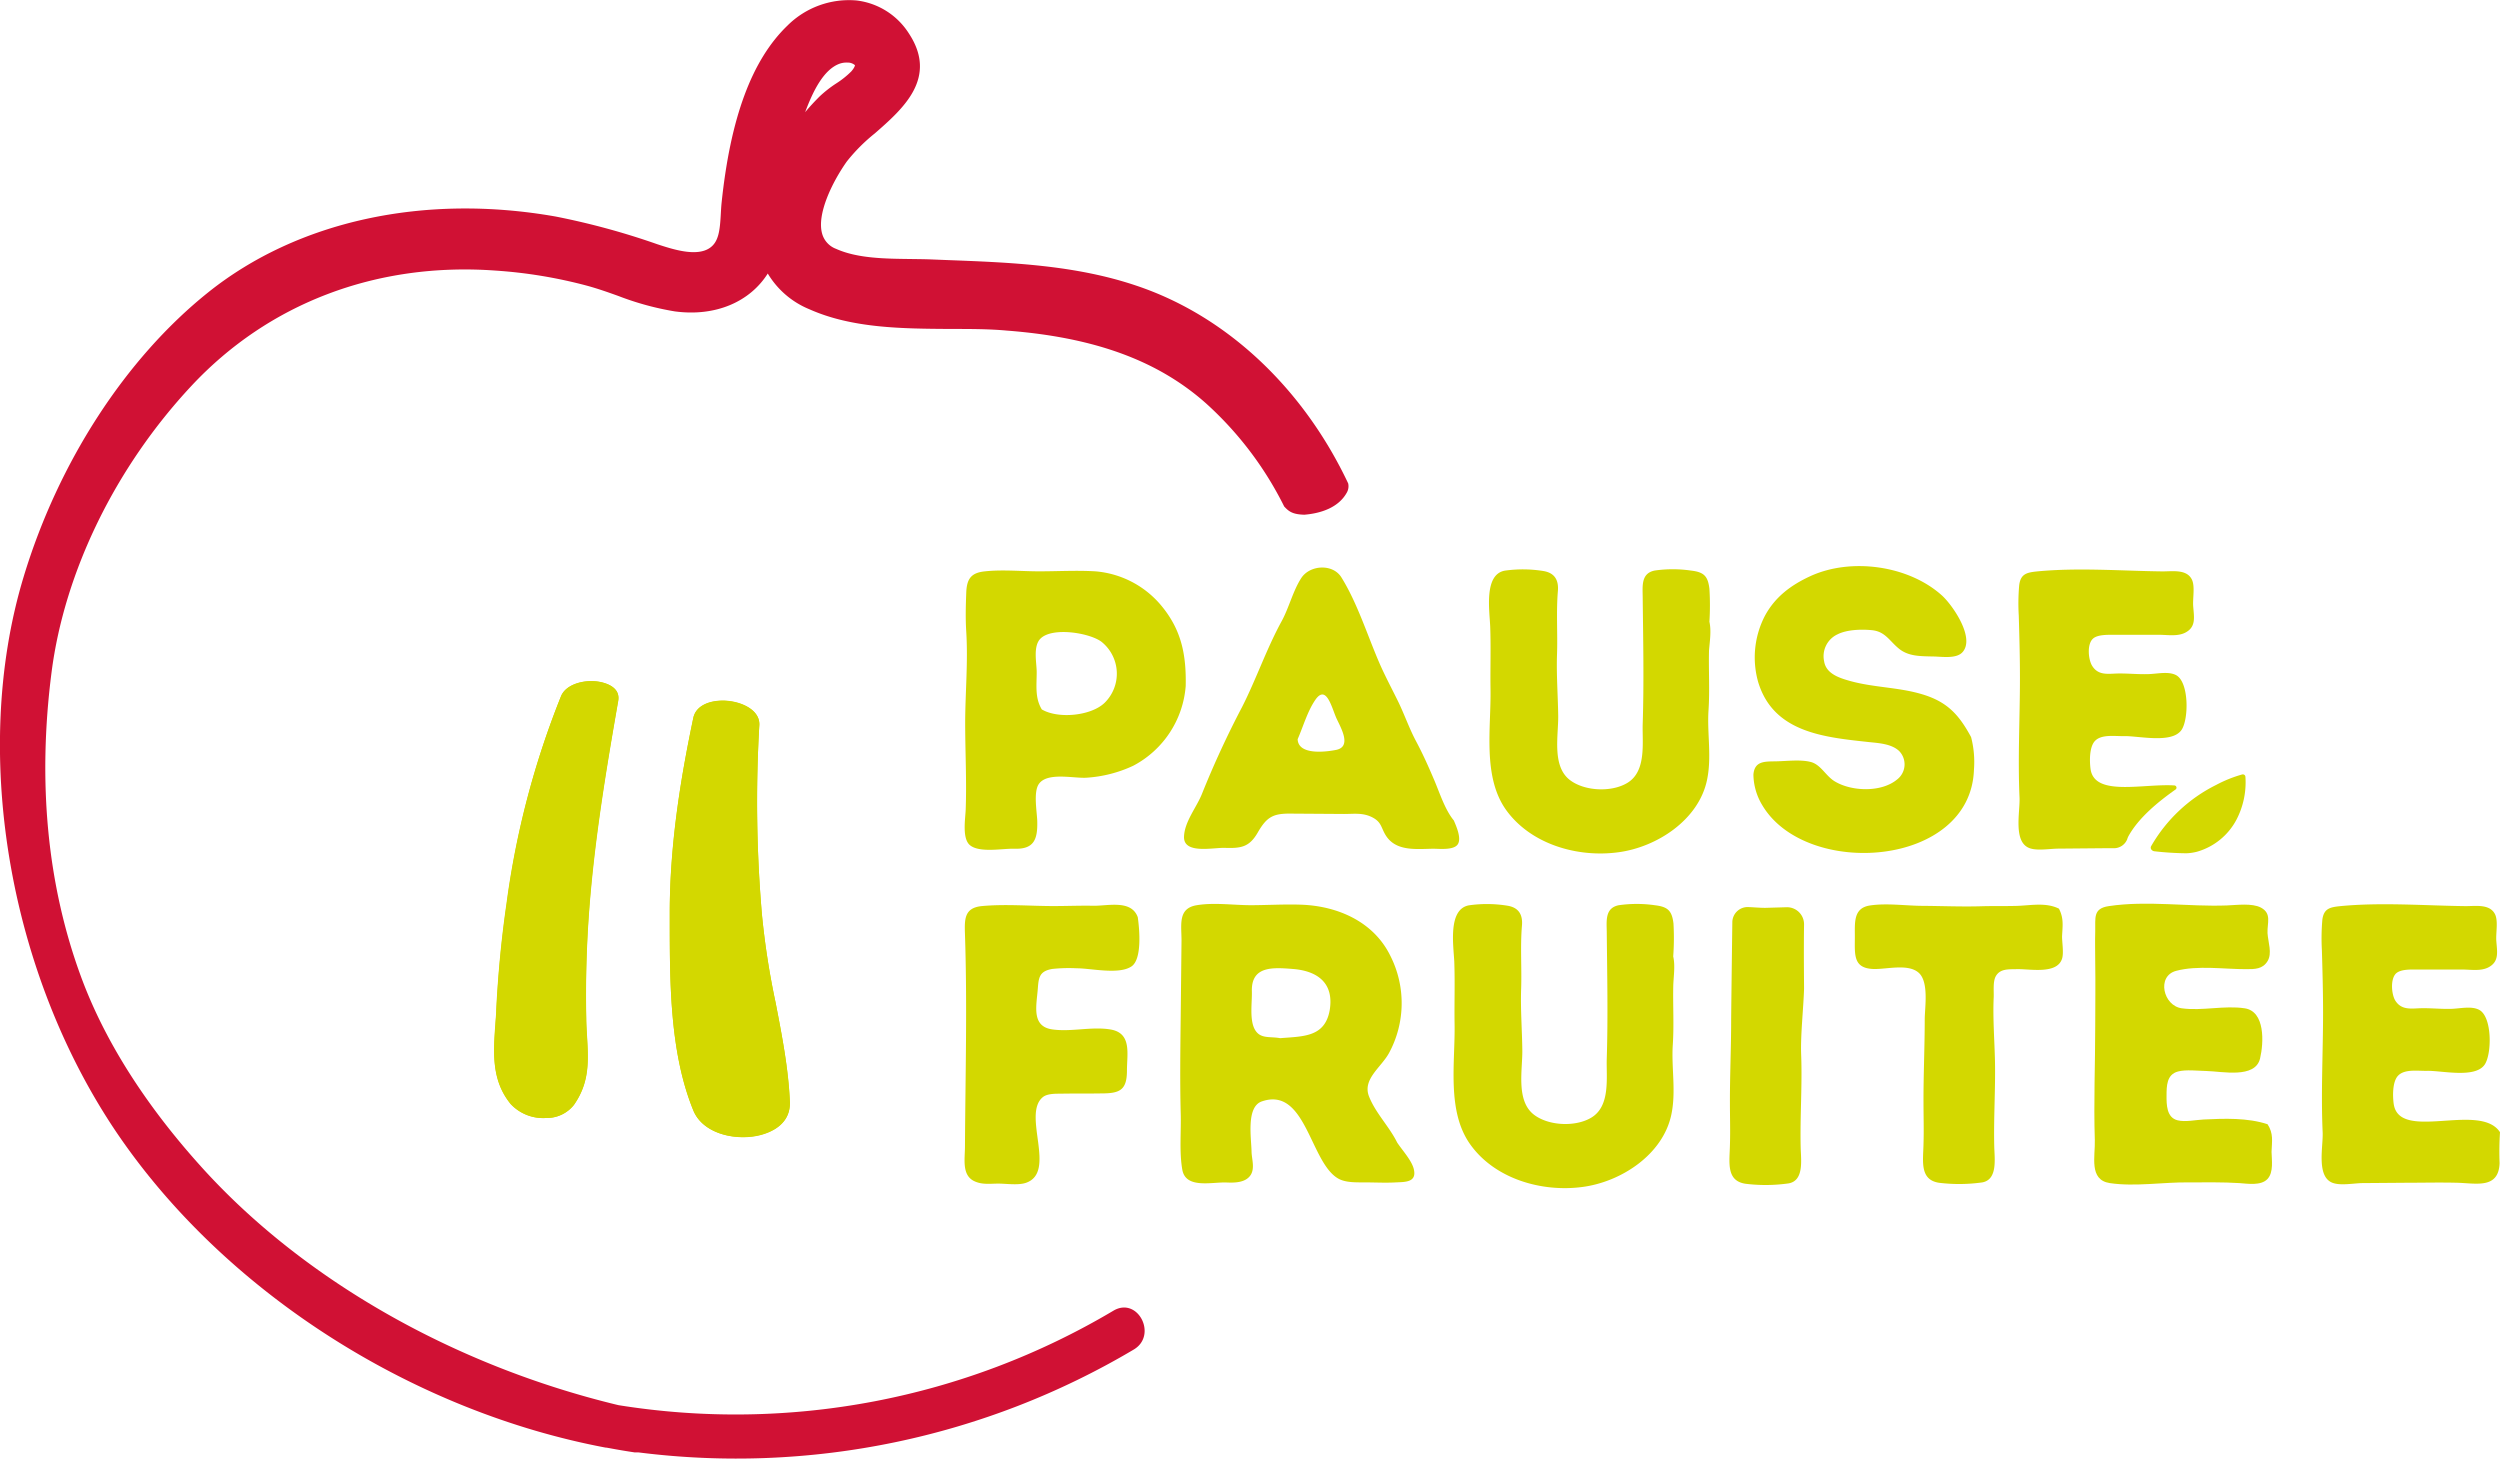
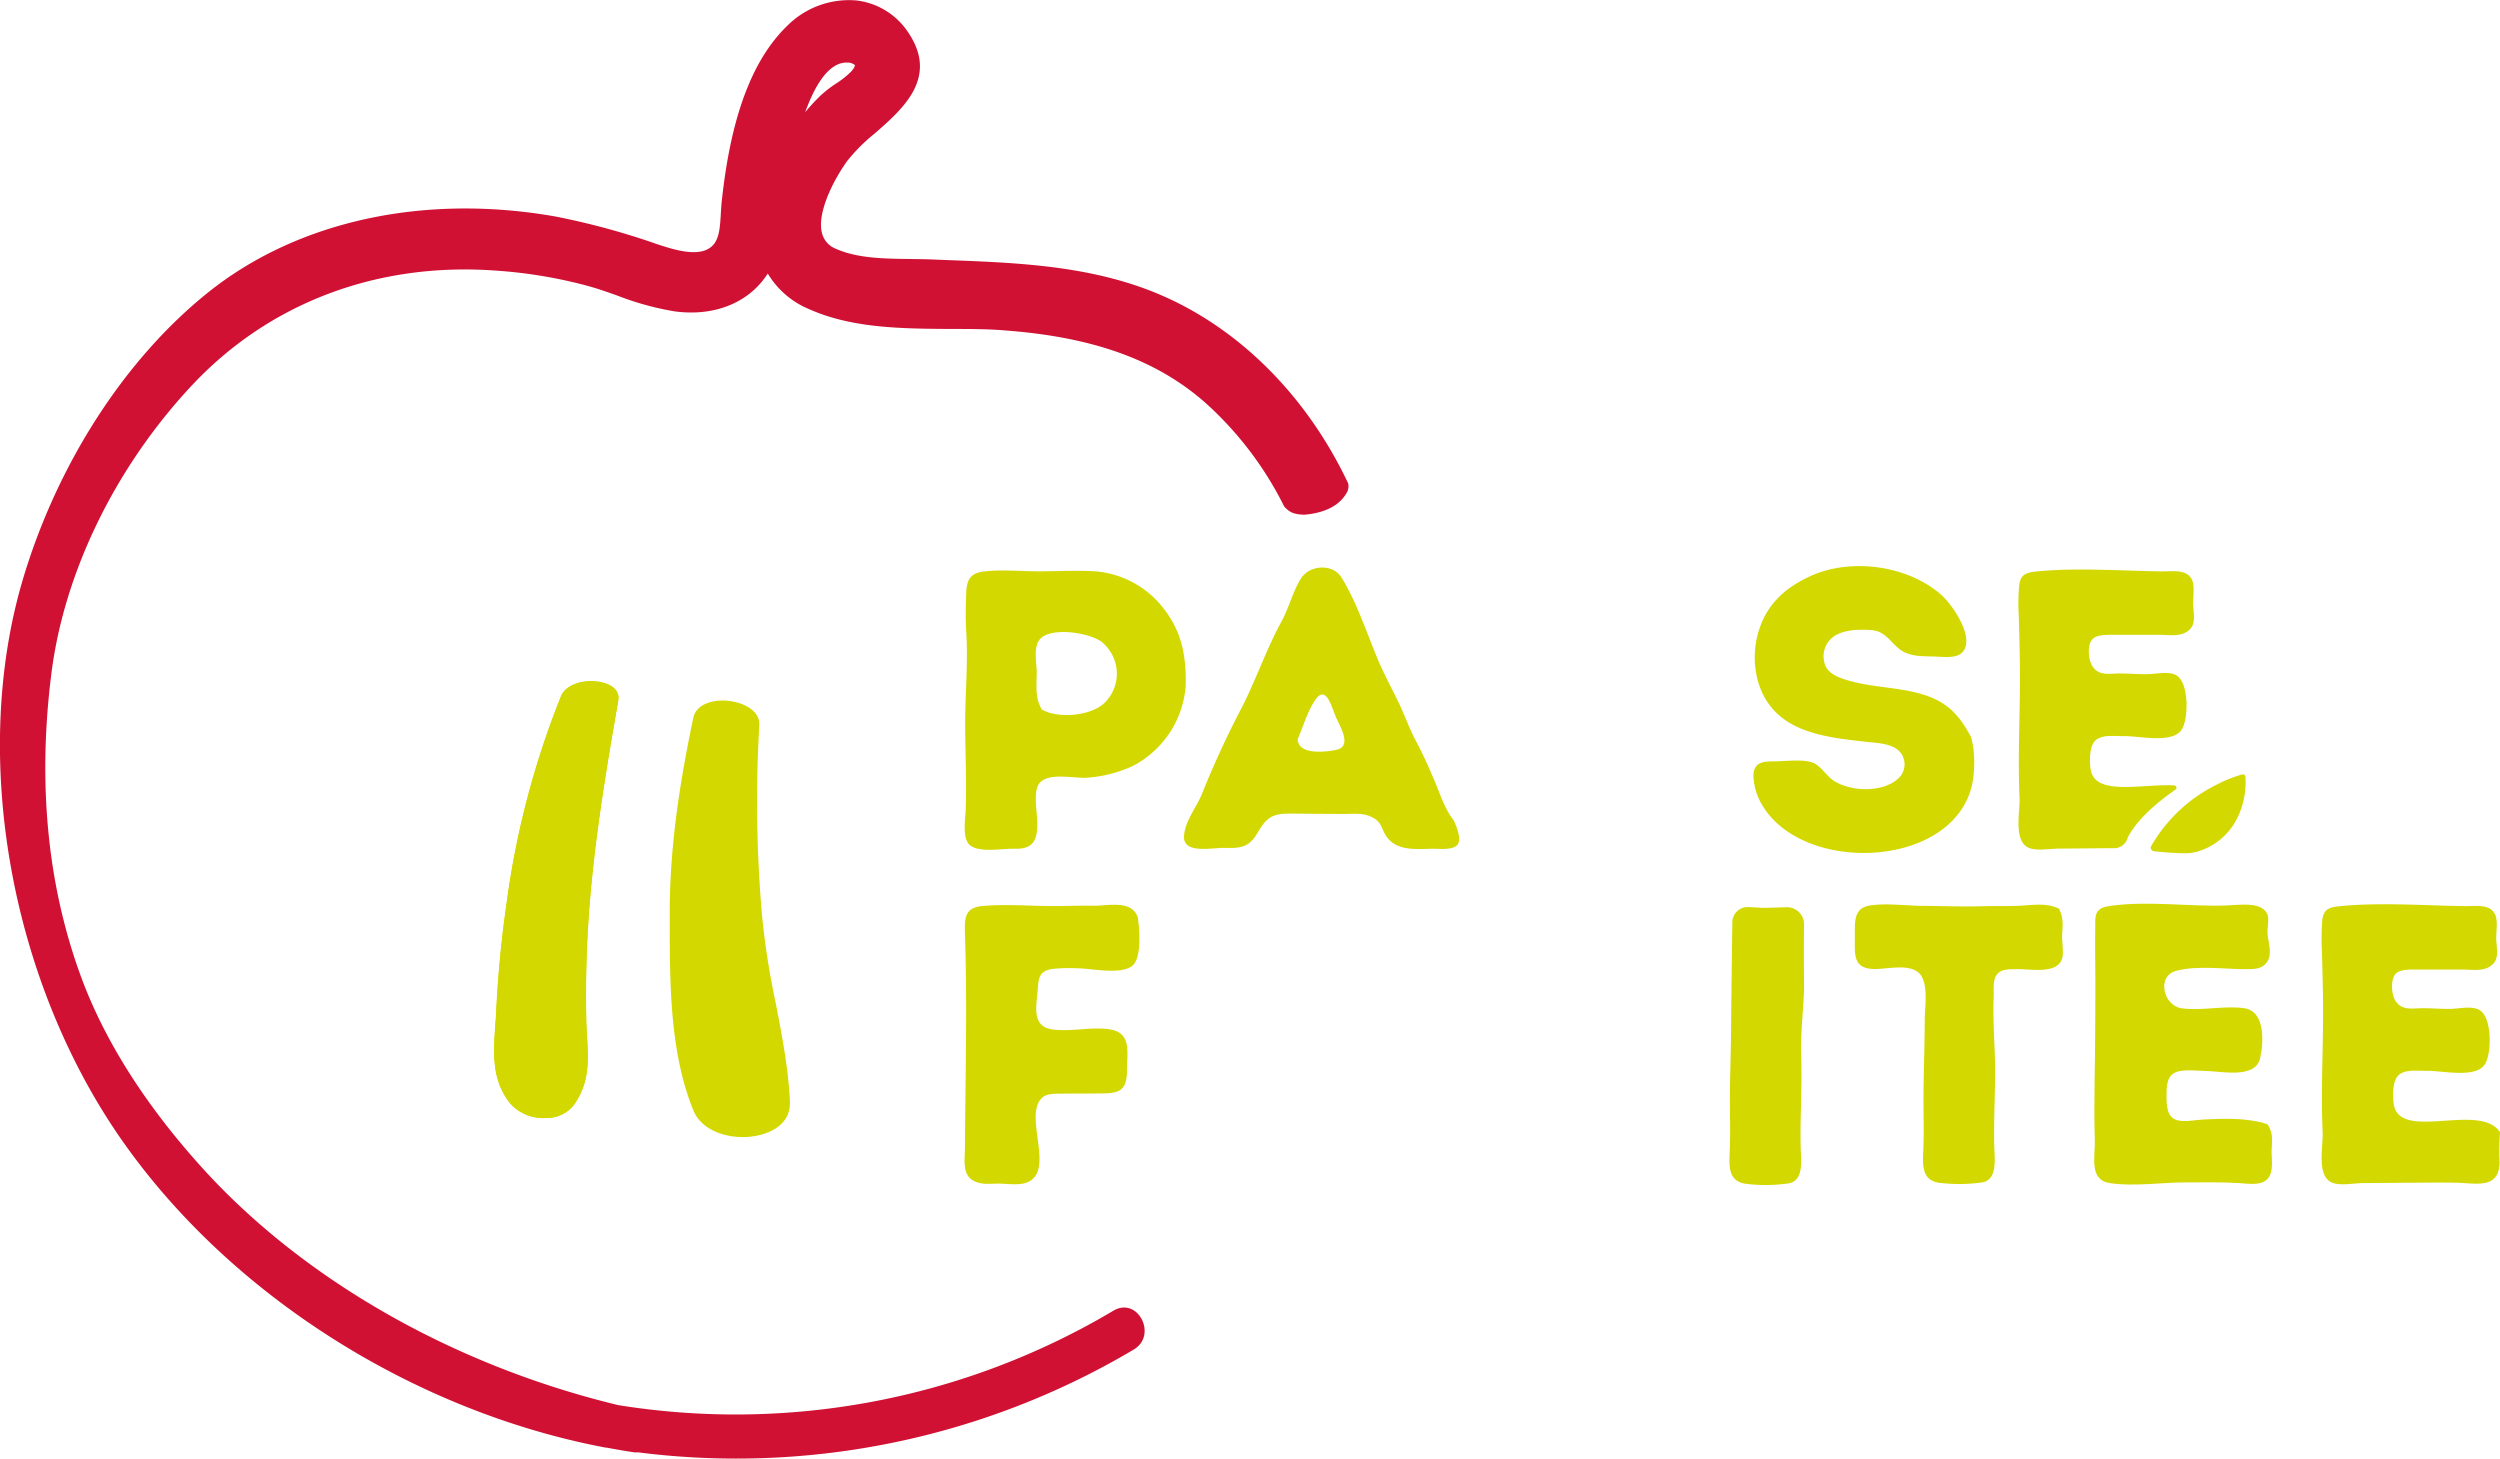
<svg xmlns="http://www.w3.org/2000/svg" viewBox="0 0 489.73 285.79">
  <defs>
    <style>.cls-1{fill:#d01134;}.cls-2{fill:#d3d800;}</style>
  </defs>
  <title>Fichier 2 (2)</title>
  <g id="Calque_2" data-name="Calque 2">
    <g id="Calque_1-2" data-name="Calque 1">
      <path class="cls-1" d="M218.1,256.76a144.9,144.9,0,0,1-96.95,18.5c-32.16-7.73-61.71-24.53-81.64-46.6-11.11-12.3-19.06-24.87-23.65-37.36-6.59-17.93-8.53-38-5.76-59.61C12.63,112,22.61,91.54,37.49,75.6,52.62,59.39,73.74,51.34,97,53A93.14,93.14,0,0,1,115.11,56c2,.55,4,1.25,6.08,2a56,56,0,0,0,11,3c7.95,1.07,14.69-1.85,18.21-7.42a17,17,0,0,0,8.15,7c8.39,3.74,18.19,3.8,27.67,3.86,3.86,0,7.49,0,11,.32,17.12,1.31,29.53,5.83,39,14.23a67.82,67.82,0,0,1,15.34,20.22c.92,1,1.65,1.55,3.94,1.62,3.35-.27,6.72-1.45,8.31-4.3a2.52,2.52,0,0,0,.29-1.83C255.4,76.26,240.52,62,222.72,56c-12.09-4.11-24.92-4.59-37.32-5.06l-3-.12c-1.27-.05-2.6-.06-4-.08-5.16-.06-10.49-.13-14.64-2a4.44,4.44,0,0,1-2.72-3c-1.05-3.8,1.95-10,4.83-14.09a34.38,34.38,0,0,1,5.5-5.52c5.53-4.83,12.4-10.85,6.69-19.55A14.12,14.12,0,0,0,167.78.09,17.09,17.09,0,0,0,154.27,5c-7,6.73-11.19,18.1-12.92,34.77-.07.68-.11,1.4-.15,2.14-.18,3.27-.42,5.49-2.19,6.68-2.6,1.75-7.21.25-10.26-.75l-.17-.06a144.48,144.48,0,0,0-19.72-5.36c-25.81-4.56-50.63.87-68.11,14.88-16.14,12.92-29.3,33.2-36.1,55.63C-6,148,2,192.78,24.61,224.39c21.35,29.89,57,52.18,94,59.18a.45.45,0,0,0,.11,0l.38.06c1.75.33,3.51.63,5.26.89l.37,0c.13,0,.26,0,.39,0a152.54,152.54,0,0,0,96.93-20.13C226.84,261.61,222.9,253.9,218.1,256.76ZM164.39,12.51a4,4,0,0,1,1.58-.25,2.15,2.15,0,0,1,1.51.51s0,.39-.71,1.21a17.47,17.47,0,0,1-3,2.39,23.24,23.24,0,0,0-3.21,2.52c-1,1-1.94,2-2.84,3.09C159.2,18,161.27,13.7,164.39,12.51Z" />
      <path class="cls-2" d="M117.88,133.68c-3-.72-7,.22-8,2.75A168.49,168.49,0,0,0,99.2,177.09c-1,6.88-1.64,13.83-2,20.65,0,1-.12,1.95-.18,2.92-.39,5.66-.76,11,3,15.62A8.7,8.7,0,0,0,107,219a6.75,6.75,0,0,0,5.41-2.58c3.08-4.41,2.84-8.55,2.57-13.34-.07-1.19-.14-2.42-.16-3.69-.14-7,.05-14.06.56-20.89,1-13.95,3.39-28,5.7-41.2C121.53,134.9,119.27,134,117.88,133.68Z" />
      <path class="cls-2" d="M121.11,137.33c-2.31,13.2-4.65,27.25-5.7,41.2-.51,6.83-.7,13.86-.56,20.89,0,1.27.09,2.5.16,3.69.27,4.79.51,8.93-2.57,13.34A6.75,6.75,0,0,1,107,219a8.7,8.7,0,0,1-6.92-2.75c-3.81-4.61-3.44-10-3-15.62.06-1,.13-1.94.18-2.92.32-6.82,1-13.77,2-20.65a168.49,168.49,0,0,1,10.64-40.66c1-2.53,5-3.47,8-2.75C119.27,134,121.53,134.9,121.11,137.33Z" />
      <path class="cls-2" d="M151.93,196.36a154.2,154.2,0,0,1-2.67-17.2,258.14,258.14,0,0,1-.52-37.08c.18-2.81-3-4.45-6-4.78a8.72,8.72,0,0,0-1.14-.07c-2.68,0-5.29,1-5.79,3.4-2.17,10.36-4.65,24.07-4.61,38.31v1.88c0,12,.05,25.52,4.63,36.7,1.78,4.35,7.6,5.84,12.17,5,1.64-.28,6.94-1.6,6.74-6.73C154.46,209.38,153.17,202.76,151.93,196.36Z" />
-       <path class="cls-2" d="M148,222.57c-4.57.79-10.39-.7-12.17-5-4.58-11.18-4.61-24.74-4.63-36.7v-1.88c0-14.24,2.44-27.95,4.61-38.31.5-2.42,3.11-3.42,5.79-3.4a8.72,8.72,0,0,1,1.14.07c3,.33,6.21,2,6,4.78a258.14,258.14,0,0,0,.52,37.08,154.2,154.2,0,0,0,2.67,17.2c1.24,6.4,2.53,13,2.78,19.48C154.91,221,149.61,222.29,148,222.57Z" />
      <path class="cls-2" d="M227.4,118.53a18.79,18.79,0,0,0-12.82-6.61c-3.65-.22-7.38,0-11,0-3.48,0-7.15-.37-10.62,0-2.76.27-3.58,1.5-3.68,4.21s-.16,5,0,7.59c.37,5.93-.19,11.94-.21,17.81,0,5.69.31,11.42.1,17.09-.07,1.8-.73,5.63.83,6.94,1.88,1.56,6.44.63,8.67.7,3.83.13,4.61-1.74,4.52-5.37-.05-1.87-.78-5.68.29-7.28,1.62-2.41,6.81-1.11,9.31-1.26A25.34,25.34,0,0,0,222,150a19.34,19.34,0,0,0,10.27-15.61C232.4,128.22,231.43,123.32,227.4,118.53Zm-11.06,19.19c-2.7,2.54-9.08,3.13-12.26,1.25-1.37-2.29-1-4.64-1-7.31,0-1.83-.76-5.09.76-6.58,2.36-2.3,9.6-1.1,11.92.63A8,8,0,0,1,216.34,137.72Z" />
      <path class="cls-2" d="M280.85,152.57c-1.06-2.49-2.16-4.94-3.43-7.32-1.4-2.61-2.35-5.45-3.66-8.08-1.2-2.43-2.47-4.82-3.55-7.29-2.37-5.48-4.31-11.74-7.45-16.79-1.68-2.7-6.17-2.45-7.86.16-1.6,2.46-2.39,5.77-3.81,8.39-3,5.47-5,11.41-7.81,16.92a184.31,184.31,0,0,0-7.82,16.94c-1.05,2.65-3.44,5.46-3.52,8.43-.09,3.45,5.76,2.08,8,2.16,3.09.1,4.78-.1,6.44-3,1.76-3.06,3-3.75,6.48-3.71l10.43.07c2.05,0,3.73-.3,5.65.72,1.76.95,1.61,2.09,2.59,3.58,2,3.06,5.95,2.56,9.19,2.51,1.27,0,4,.32,4.82-.83s-.26-3.57-.75-4.71C283,158.54,282,155.22,280.85,152.57Zm-19.12-5.67c-2.27.45-7.42,1-7.53-2.1,1.09-2.48,1.92-5.46,3.46-7.7,2.22-3.22,3.27,1.79,4.2,3.74S264.77,146.29,261.73,146.9Z" />
-       <path class="cls-2" d="M334.86,121.79a51.59,51.59,0,0,0,0-6.46c-.3-2.53-1.12-3.27-3.62-3.56a24.69,24.69,0,0,0-7.13,0c-2.65.56-2.34,3-2.32,5.16.09,8.32.27,16.68,0,24.94-.1,3.65.76,9.22-3,11.49-3.12,1.89-8.41,1.63-11.26-.56-3.55-2.72-2.24-8.67-2.29-12.59s-.37-8-.23-12.08-.18-8.24.17-12.37c.17-2.1-.61-3.51-2.78-3.89a25.17,25.17,0,0,0-7.65-.08c-4.1.79-2.95,7.81-2.83,11,.15,4.06,0,8.16.06,12.19.14,7.54-1.6,17.07,3,23.61,4.81,6.77,14,9.46,22.06,8.36,7.5-1,15.65-6.29,17.33-14.06,1-4.58,0-9.27.32-13.85.25-3.84,0-7.68.09-11.58C334.93,125.62,335.26,123.58,334.86,121.79Z" />
      <path class="cls-2" d="M376.53,136c-4.6-1.38-9.42-1.31-14-2.57-2.25-.62-4.82-1.45-5.2-3.89a4.72,4.72,0,0,1,2.65-5.29c1.86-.94,4.75-1,6.74-.8,2.6.27,3.41,2.11,5.27,3.62s4.14,1.47,6.6,1.53c1.72,0,4.66.55,5.89-.89,2.39-2.77-1.86-9-4-11-6.51-5.93-17.82-7.53-25.84-3.85-3.82,1.76-6.9,4.07-8.89,7.74a17.69,17.69,0,0,0-1.34,13c3,9.94,13,10.82,21.72,11.77,1.93.2,4.39.34,5.89,1.74a3.74,3.74,0,0,1-.4,5.59c-3.09,2.57-8.94,2.36-12.23.35-1.76-1.07-2.7-3.28-4.7-3.79s-4.65-.16-6.81-.12-4.19-.09-4.4,2.6a11.89,11.89,0,0,0,1.74,6c8.57,14.43,40.81,12.19,41.46-6.95a19.37,19.37,0,0,0-.56-6.4C383.75,140,381.45,137.47,376.53,136Z" />
      <path class="cls-2" d="M416.94,163.81c2-3.63,5.84-6.76,9.23-9.15a.44.44,0,0,0-.22-.8c-6.14-.39-15.7,2.26-16.43-3.24-.2-1.49-.26-4.33.89-5.5,1.29-1.32,3.92-.88,5.63-.92,2.9-.07,9.41,1.53,11.3-1.21,1.43-2.07,1.5-9.38-1.07-10.74-1.5-.78-3.68-.25-5.35-.2-2,.07-3.94-.14-5.91-.12s-3.94.5-5.18-1.51c-.73-1.18-1.05-4.14.13-5.28.91-.88,3-.78,4.26-.79l8.7,0c1.68,0,3.7.37,5.21-.45,2.09-1.12,1.66-3,1.5-5.12-.13-1.59.41-4-.3-5.33-1.06-2-3.82-1.5-5.79-1.52-8-.1-16.44-.77-24.46,0-2,.21-3.24.45-3.53,2.66a40,40,0,0,0-.09,6c.12,4.08.23,8.12.23,12.22,0,7.82-.43,15.68-.08,23.43.13,2.91-1.38,9.06,2.27,10,1.53.41,3.81,0,5.38,0l8.88-.08,1.9,0a2.8,2.8,0,0,0,2.66-1.75A3.19,3.19,0,0,1,416.94,163.81Z" />
      <path class="cls-2" d="M222.88,179.67c-1.27-3.48-5.84-2.19-8.73-2.24-2.59-.05-5.16.06-7.77.06-4.6,0-9.42-.42-14,0-3.48.33-3.45,2.52-3.35,5.54.46,13.85.08,27.66,0,41.51,0,2.59-.69,5.8,2,6.92,1.46.62,2.9.41,4.47.4s4,.38,5.52-.17c6-2.13-.79-13.27,3.2-16.72.92-.8,2.65-.71,3.79-.73,2.59-.05,5.17,0,7.75-.05,3.56,0,5-.61,5-4.47,0-3.31,1-7.36-3.26-8.06-3.67-.6-7.62.51-11.32,0-4.21-.57-3.13-4.69-2.88-8,.16-2.19.32-3.42,2.82-3.85a30.8,30.8,0,0,1,4.81-.13c2.84,0,8.23,1.29,10.71-.36C223.74,187.92,223.23,182.09,222.88,179.67Z" />
-       <path class="cls-2" d="M273.69,223.81c-1.54-3.13-4.21-5.74-5.5-9-1.37-3.42,2.45-5.77,3.94-8.59a20.51,20.51,0,0,0,.22-19c-3.26-6.65-10.28-9.75-17.49-10-3.26-.11-6.52.09-9.76.1-3.47,0-7.24-.56-10.65,0-3.74.61-3,3.77-3,6.93l-.16,15c-.07,6.2-.16,12.51,0,18.68.12,3.6-.31,7.68.32,11.23.68,3.76,5.8,2.37,8.64,2.48,1.78.08,3.83,0,4.77-1.51.82-1.35.18-3.1.15-4.53-.05-2.73-1.08-8.76,2-9.84,8.67-3,9.45,12,15,15.12,1.45.82,3.57.73,5.17.74,2,0,4.09.12,6.11,0,1.75-.08,4,0,3.55-2.37C276.71,227.48,274.7,225.35,273.69,223.81Zm-22.92-20.44c-2.12-.4-4.08.27-5.11-2-.87-2-.37-5.08-.43-7.18-.13-5,4.1-4.69,8.1-4.37,4.75.39,8,2.74,7.16,8C259.57,203.19,255.33,203,250.77,203.37Z" />
-       <path class="cls-2" d="M327.77,187.36a49.75,49.75,0,0,0,.05-6.46c-.3-2.53-1.13-3.27-3.63-3.57a25,25,0,0,0-7.12,0c-2.66.56-2.35,3-2.32,5.16.08,8.32.26,16.68,0,24.94-.11,3.65.76,9.21-3,11.49-3.12,1.89-8.41,1.63-11.26-.56-3.54-2.73-2.24-8.67-2.28-12.59s-.37-8-.23-12.08-.19-8.24.16-12.37c.18-2.1-.6-3.51-2.78-3.89a25.1,25.1,0,0,0-7.64-.08c-4.1.79-3,7.81-2.84,11,.15,4.06,0,8.16.06,12.18.15,7.55-1.59,17.08,3.05,23.62,4.8,6.77,14,9.45,22.05,8.36,7.5-1,15.65-6.29,17.34-14.07,1-4.57,0-9.26.31-13.84.25-3.84,0-7.68.09-11.58C327.85,191.18,328.18,189.15,327.77,187.36Z" />
      <path class="cls-2" d="M403.33,178c-2.57-1.28-5.54-.62-8.36-.54-2.29.06-4.57,0-6.86.07-3.78.11-7.58-.05-11.35-.08-3.34,0-7.16-.58-10.47-.07s-2.92,3.46-2.94,6.22c0,3.41-.37,6.09,3.68,6.22,2.56.07,6.73-1.09,8.8.71s1.22,6.8,1.21,9.18c0,5.41-.26,10.81-.24,16.2,0,2.75.09,5.47,0,8.21-.06,3.28-.81,7,3.06,7.58a32.43,32.43,0,0,0,8.47-.08c3-.57,2.39-4.57,2.33-7-.14-5.55.25-11.14.14-16.73-.09-4.15-.44-8.39-.25-12.54.05-1.2-.17-3,.38-4.06.83-1.56,2.53-1.4,4.12-1.44,2.57-.07,7.9,1.08,8.89-2.05.36-1.12,0-3.15,0-4.38C404.06,181.23,404.28,179.86,403.33,178Z" />
      <path class="cls-2" d="M350,177.72l-4.2.12c-1.09,0-2.19-.11-3.29-.15a3,3,0,0,0-3.16,3c-.08,6-.22,17.33-.23,19.22,0,5.4-.26,10.8-.24,16.2,0,2.74.09,5.47,0,8.21-.06,3.27-.81,7,3.06,7.57a32,32,0,0,0,8.47-.08c3-.57,2.39-4.56,2.33-7-.15-6.07.33-12.17.09-18.27-.14-3.71.46-9.14.57-12.85,0-.91-.08-7.56,0-12.59A3.34,3.34,0,0,0,350,177.72Z" />
      <path class="cls-2" d="M444.2,220.23c-3.9-1.29-8.44-1.13-12.53-.93-1.56.08-3.58.53-5.09.16-2.17-.53-2.18-3.05-2.17-4.86s0-4.11,2.23-4.7c1.54-.42,3.94-.13,5.57-.1,3.07.07,9.57,1.54,10.52-2.45.74-3.13,1-9.22-3-9.83s-8.31.55-12.33,0c-3.63-.48-5-6.3-1.11-7.34,4.2-1.12,9.43-.31,13.76-.33,1.66,0,3.18,0,4.14-1.56s.11-3.72,0-5.5c-.08-2,.87-3.83-1.29-5-1.77-.92-4.73-.49-6.69-.42-7.57.28-15.55-1-23.11.13-3.15.46-2.59,2.33-2.66,4.91-.06,2.08,0,4,0,6.11.07,4.16,0,8.36,0,12.55,0,7.43-.32,14.82-.08,22.22.11,3.22-1.22,7.84,2.94,8.47,4.95.74,10.49-.21,15.5-.14,3.29,0,6.6-.07,9.89.14,1.59.11,4.19.55,5.47-.78s.84-3.82.82-5.36C445.06,223.51,445.38,222.06,444.2,220.23Z" />
      <path class="cls-2" d="M489.73,221.79c-3.91-6-19.82,2-20.83-5.6-.2-1.49-.26-4.34.89-5.5,1.29-1.32,3.92-.88,5.63-.92,2.9-.07,9.41,1.52,11.3-1.21,1.43-2.07,1.51-9.38-1.07-10.74-1.49-.79-3.68-.26-5.35-.2-2,.07-3.93-.15-5.9-.12s-3.94.49-5.19-1.51c-.72-1.18-1-4.14.13-5.28.92-.89,3-.79,4.27-.79l8.69,0c1.68,0,3.7.37,5.21-.45,2.09-1.13,1.66-3,1.5-5.13-.12-1.58.42-4-.29-5.32-1.07-2-3.83-1.5-5.79-1.52-8-.1-16.44-.77-24.47,0-2,.21-3.24.44-3.53,2.66a42.85,42.85,0,0,0-.09,6c.12,4.08.23,8.12.23,12.22,0,7.82-.43,15.67-.08,23.43.13,2.9-1.38,9.06,2.27,10,1.54.41,3.81,0,5.38-.05l8.88-.07c3.23,0,6.46-.08,9.69,0,3.78.07,8.25,1.32,8.44-3.85A57.73,57.73,0,0,1,489.73,221.79Z" />
      <path class="cls-2" d="M439.39,151.7l-.13,0a25.47,25.47,0,0,0-5.13,2.06,30.19,30.19,0,0,0-12.74,12,.61.61,0,0,0,.12.74.84.84,0,0,0,.54.26,60.46,60.46,0,0,0,6.27.39,9.84,9.84,0,0,0,2-.29,12.67,12.67,0,0,0,7.81-6.34,15.83,15.83,0,0,0,1.73-8.35A.49.49,0,0,0,439.39,151.7Z" />
    </g>
  </g>
</svg>